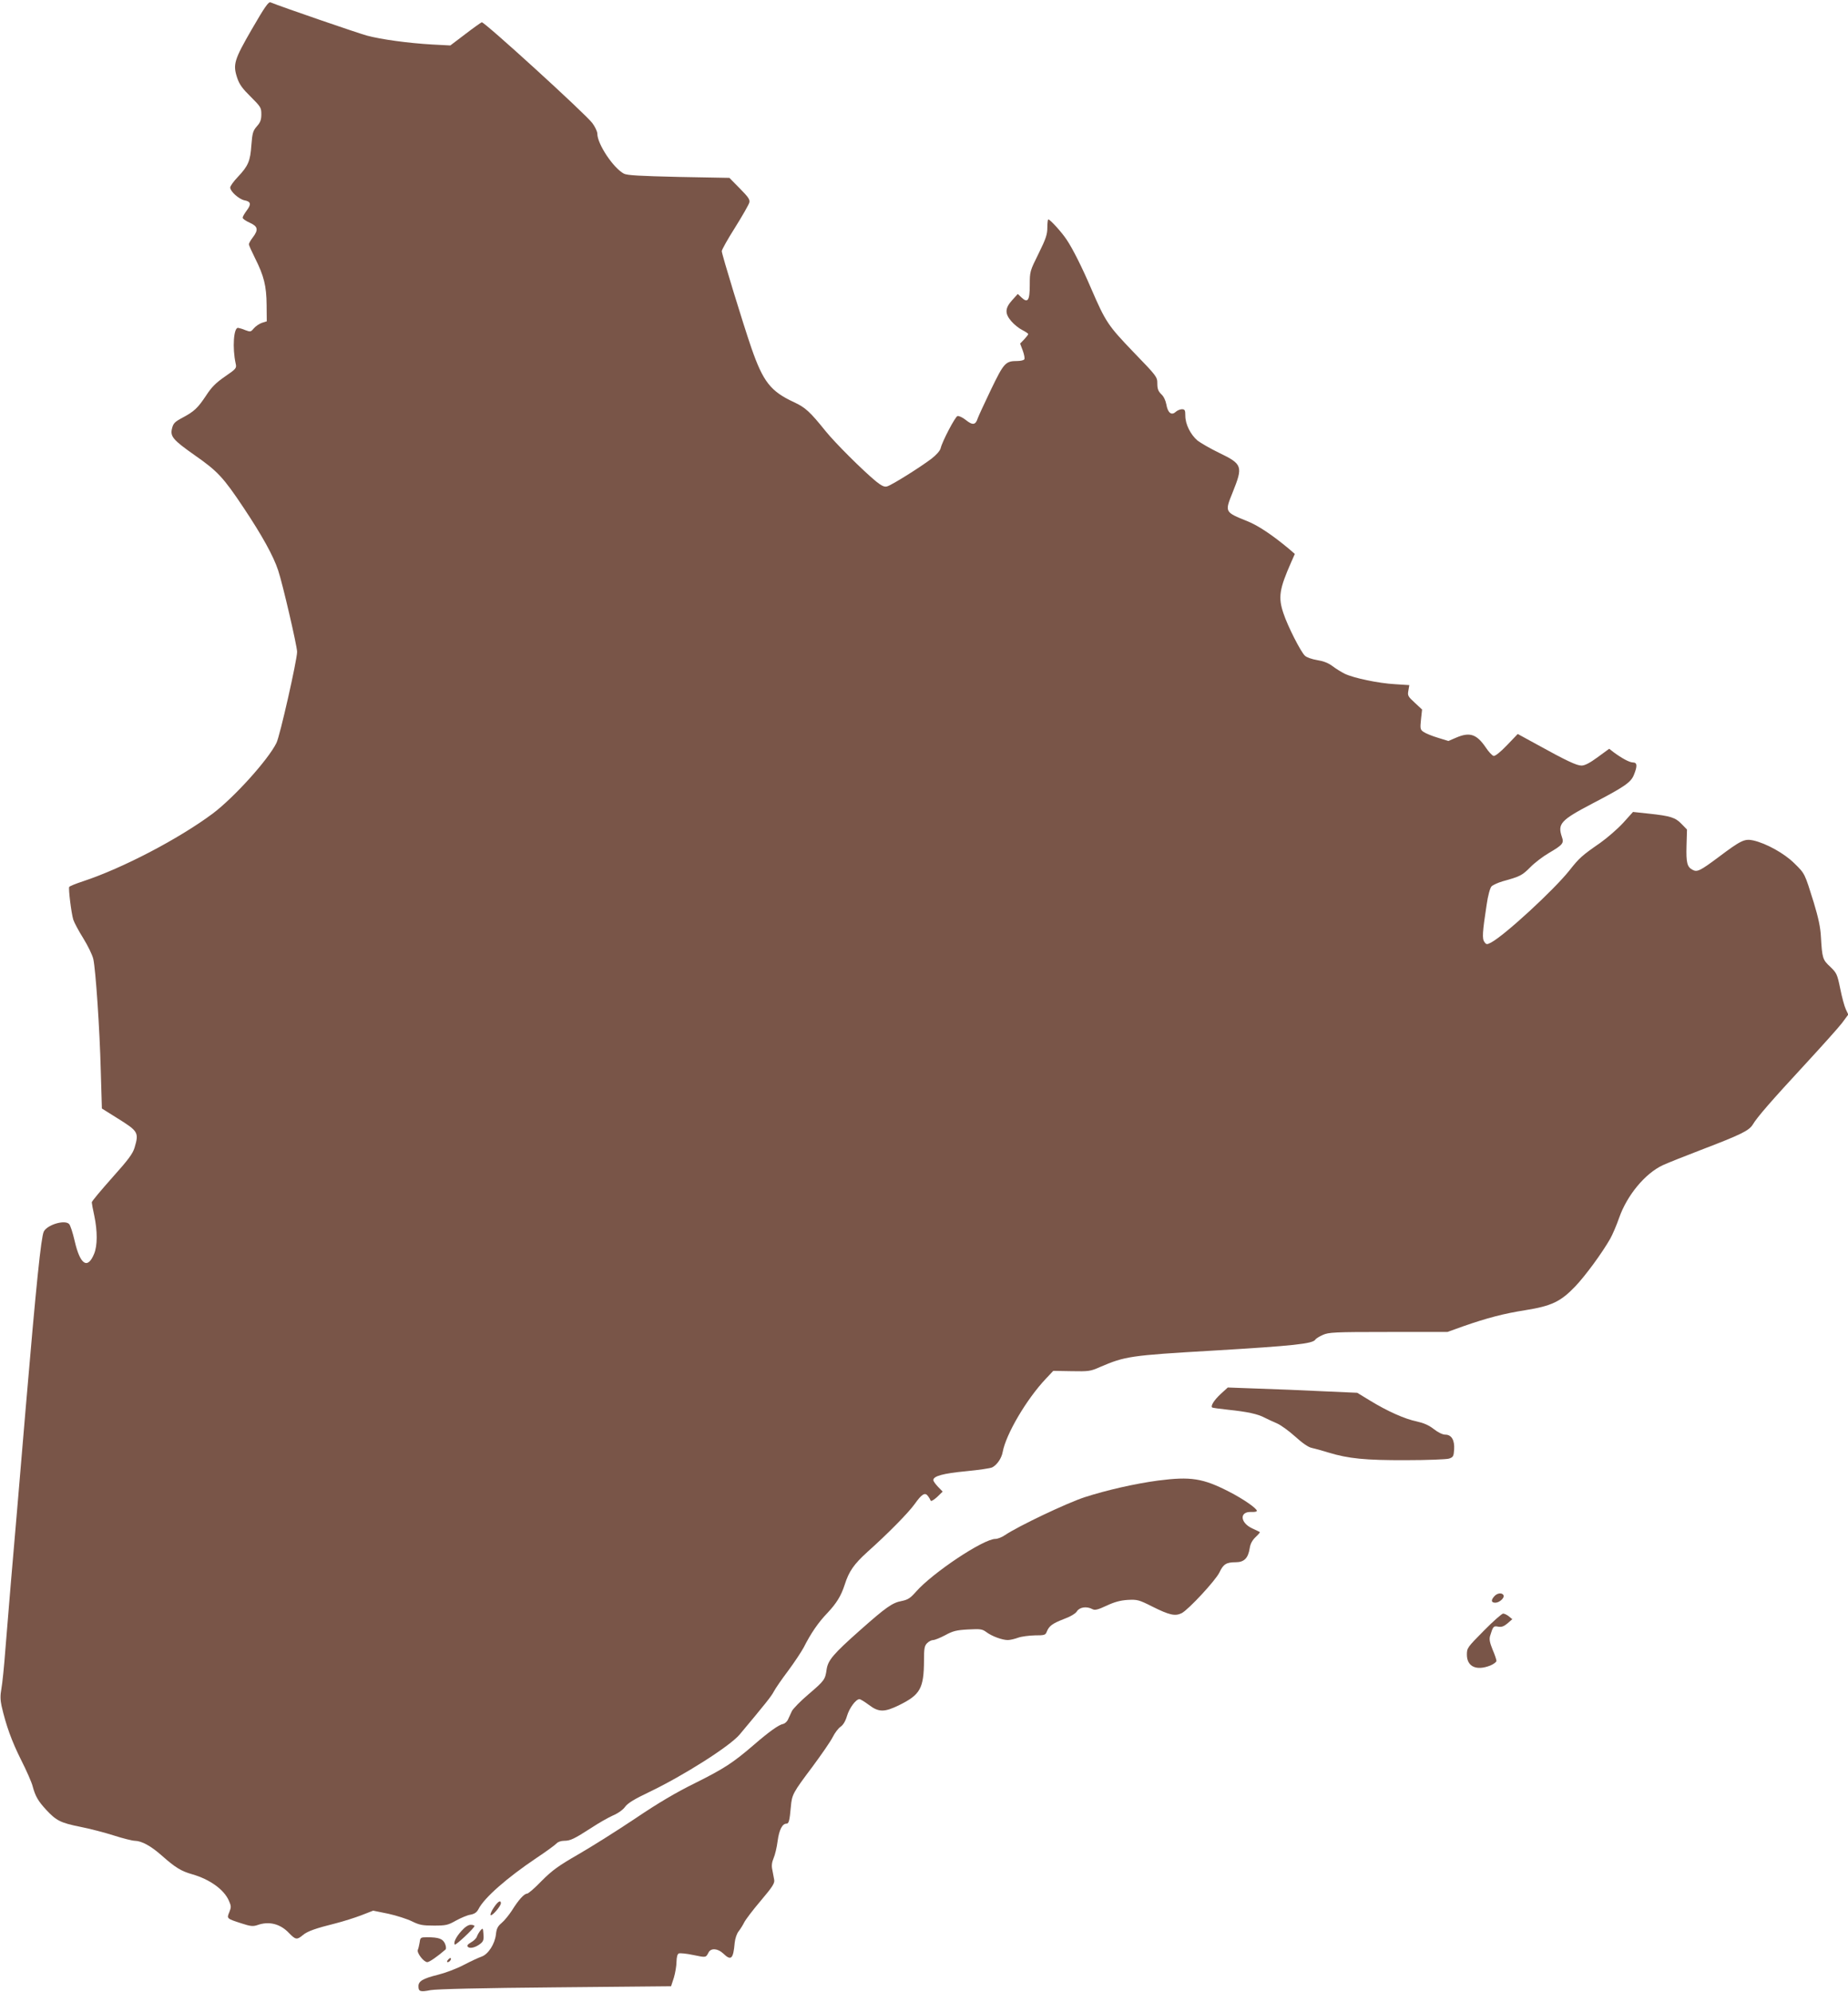
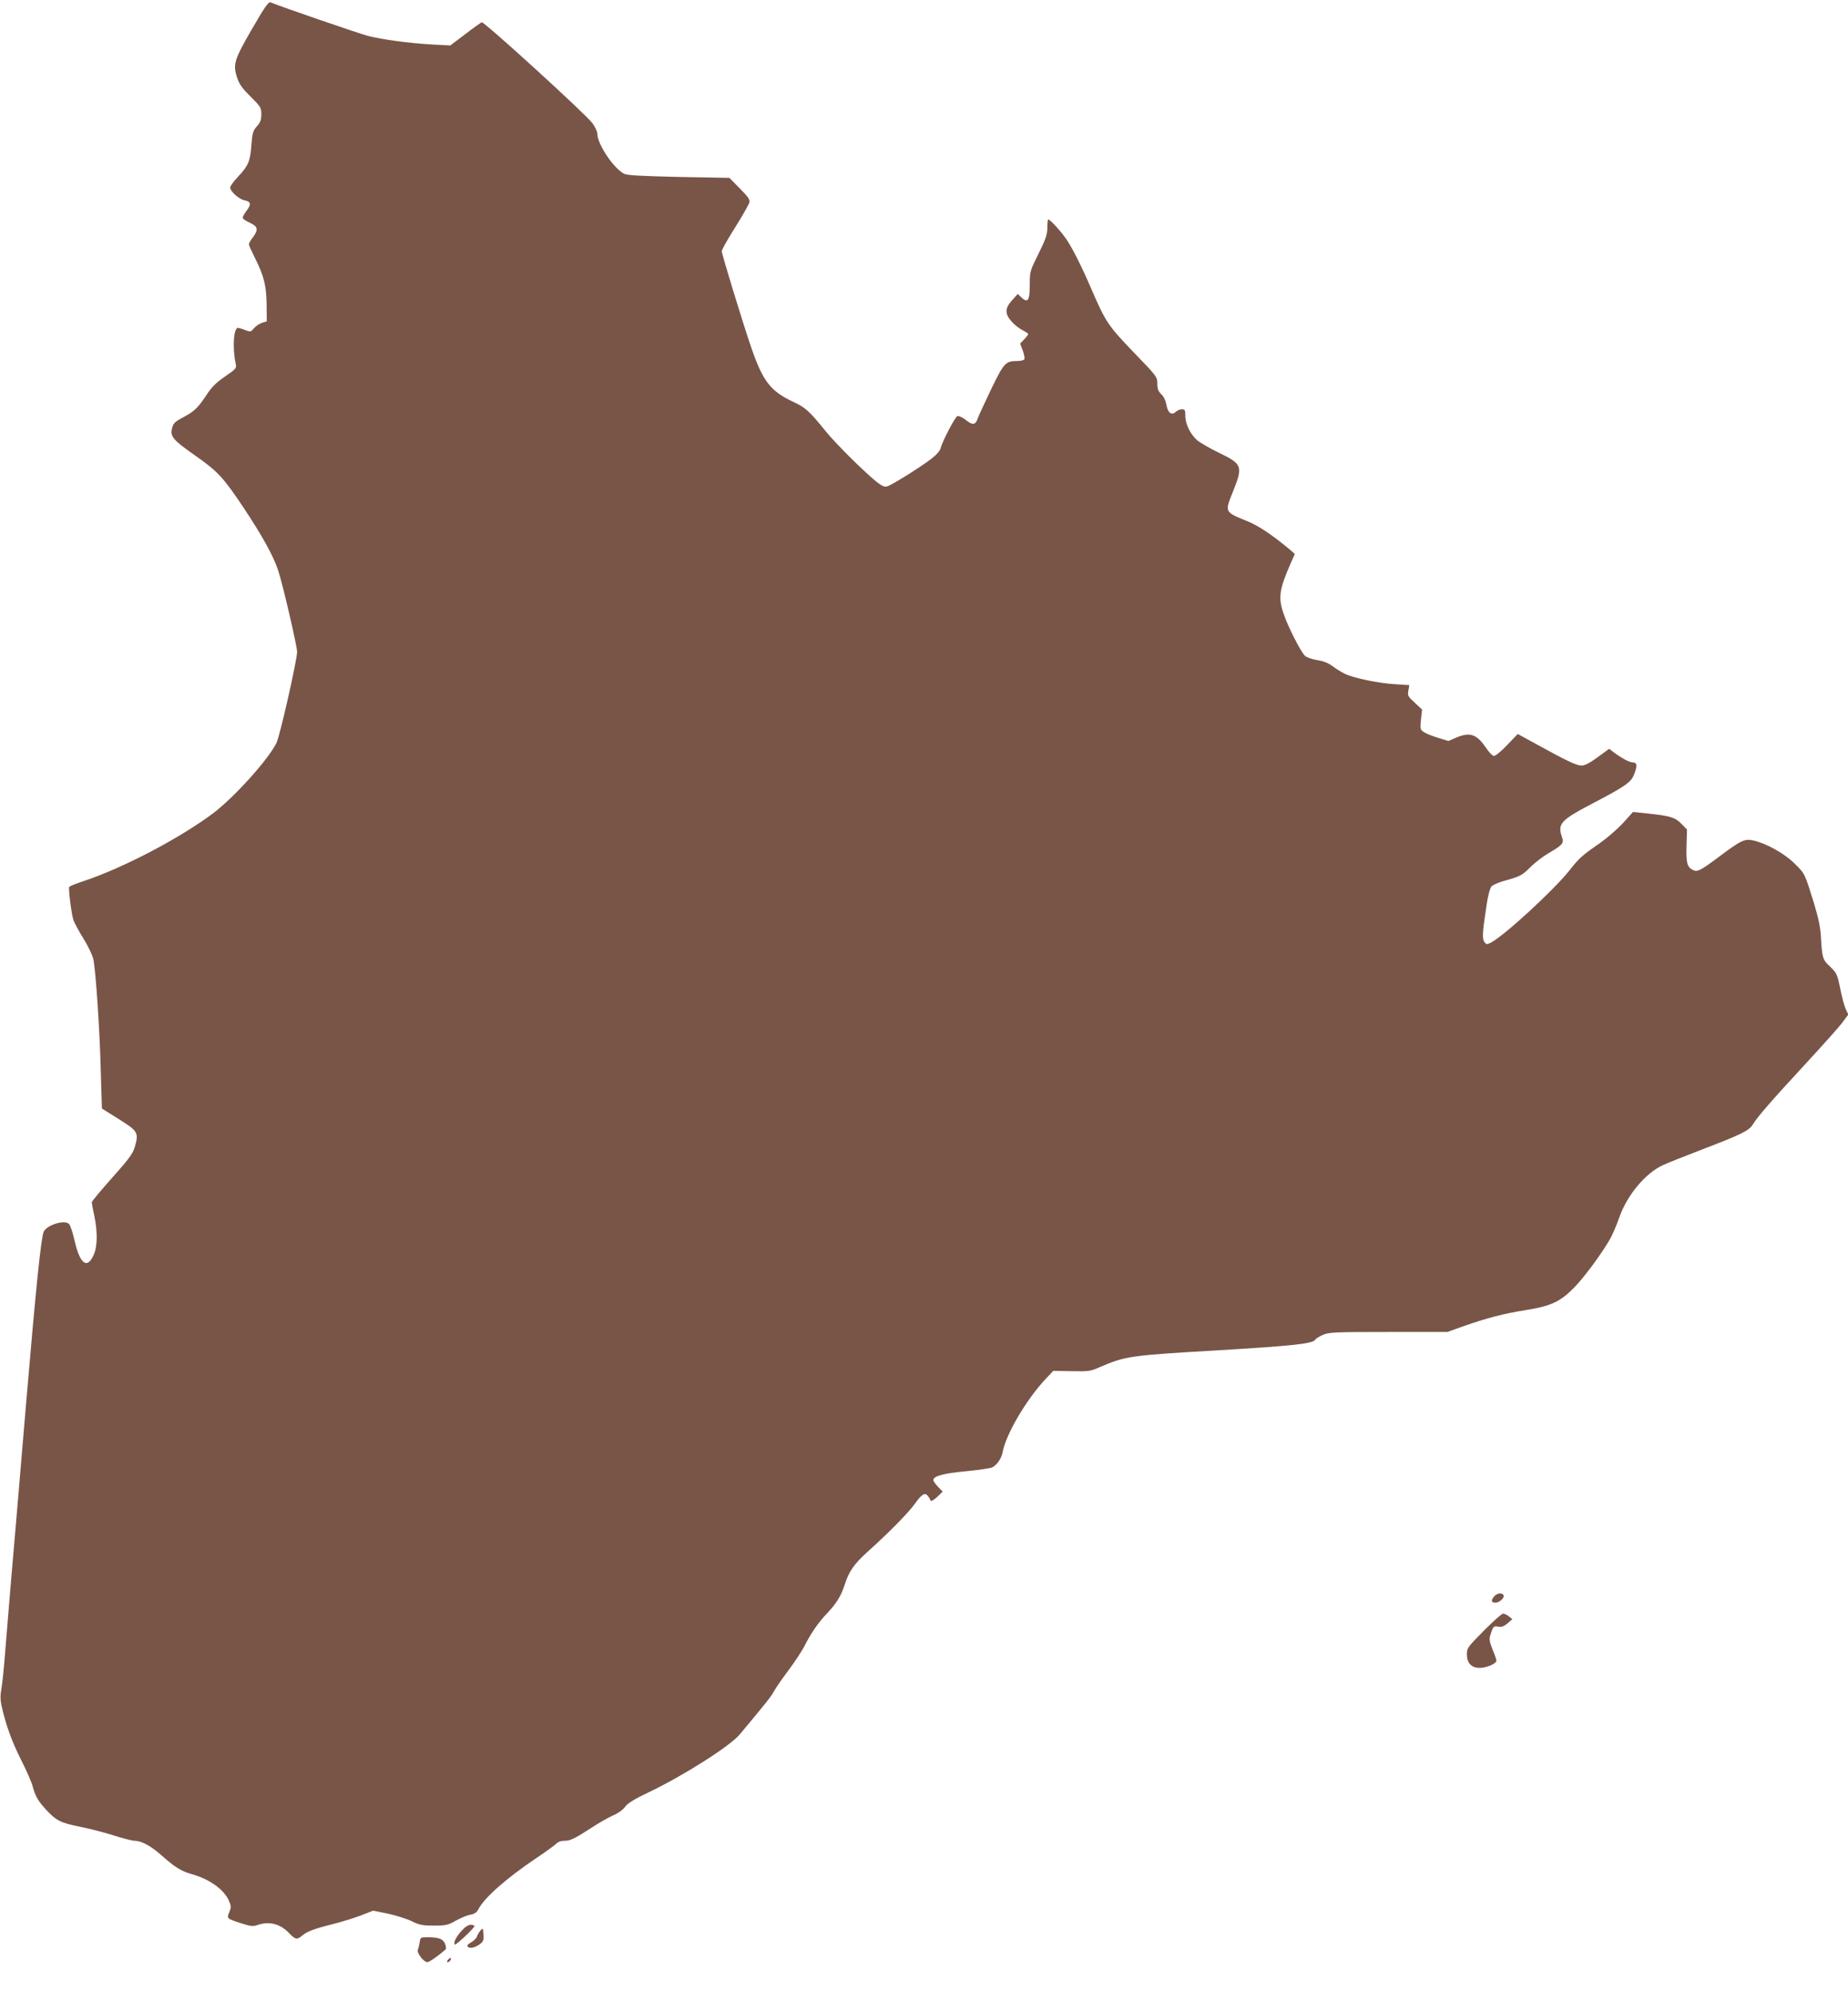
<svg xmlns="http://www.w3.org/2000/svg" version="1.0" width="1188pt" height="1280pt" viewBox="0 0 1188 1280" preserveAspectRatio="xMidYMid meet">
  <g transform="translate(0,1280) scale(0.1,-0.1)" fill="#795548" stroke="none">
    <path d="M1620 12614 c-115 -199 -124 -228 -95 -315 14 -42 34 -69 87 -121 64 -64 68 -70 68 -112 0 -35 -6 -53 -29 -78 -25 -29 -29 -44 -35 -121 -7 -102 -20 -133 -87 -204 -27 -28 -49 -59 -49 -68 0 -25 55 -74 90 -82 43 -8 47 -25 16 -66 -14 -19 -26 -39 -26 -46 0 -7 20 -21 45 -32 53 -24 58 -45 20 -95 -14 -18 -25 -38 -25 -44 0 -6 18 -46 39 -88 58 -115 74 -180 75 -302 l1 -105 -32 -10 c-17 -6 -40 -22 -51 -35 -19 -23 -22 -24 -54 -12 -18 8 -40 14 -47 15 -29 4 -38 -129 -16 -229 7 -30 4 -34 -69 -84 -58 -40 -86 -68 -121 -122 -54 -81 -76 -102 -153 -143 -49 -26 -58 -36 -66 -68 -13 -52 6 -74 145 -172 148 -103 185 -143 315 -338 120 -180 192 -311 222 -402 29 -86 122 -488 122 -524 0 -52 -111 -544 -133 -586 -54 -109 -273 -351 -410 -454 -218 -162 -579 -351 -834 -435 -46 -15 -85 -31 -88 -36 -6 -10 13 -166 26 -210 6 -19 35 -73 65 -121 29 -47 58 -106 64 -133 15 -69 41 -445 48 -721 l7 -239 99 -62 c135 -84 140 -92 111 -190 -12 -39 -40 -77 -145 -194 -71 -80 -130 -150 -130 -157 0 -6 7 -45 16 -85 21 -100 21 -193 -1 -246 -42 -102 -90 -70 -125 83 -12 52 -28 102 -36 109 -29 29 -143 -6 -163 -50 -17 -39 -48 -334 -116 -1136 -41 -487 -74 -879 -95 -1118 -10 -124 -26 -315 -35 -425 -8 -110 -20 -226 -26 -258 -8 -43 -7 -73 1 -110 29 -127 66 -228 125 -346 35 -69 69 -146 75 -171 17 -64 36 -96 88 -152 64 -69 93 -83 217 -108 61 -12 158 -37 217 -56 59 -19 120 -34 135 -34 44 -1 103 -33 173 -95 88 -78 125 -100 195 -120 112 -32 204 -97 236 -169 16 -36 16 -43 3 -75 -17 -41 -17 -41 79 -72 58 -19 74 -20 101 -11 75 27 148 9 205 -52 41 -42 50 -44 88 -12 30 25 81 43 213 76 47 12 120 35 162 51 l77 30 98 -20 c54 -12 122 -34 152 -49 47 -23 67 -27 140 -27 78 0 91 3 142 32 31 17 73 35 93 38 27 5 41 15 52 36 37 73 183 201 372 328 65 43 123 86 131 95 8 9 28 16 48 16 40 0 64 12 176 84 45 30 107 65 138 79 33 14 65 37 78 56 17 23 59 49 156 95 221 106 517 294 580 369 169 202 204 246 220 277 10 19 51 79 92 133 40 54 85 122 100 150 45 89 93 160 153 222 58 62 87 109 110 180 28 88 60 133 147 212 128 114 263 251 303 307 46 65 67 77 85 52 8 -10 16 -24 18 -30 3 -6 21 5 41 23 l36 35 -30 31 c-16 17 -30 36 -30 43 0 26 64 43 210 57 83 8 159 19 169 25 31 16 60 59 67 99 21 114 153 339 278 471 l47 50 117 -2 c109 -2 122 -1 182 26 163 70 194 75 725 106 522 31 644 44 661 71 3 6 25 20 48 30 38 17 71 19 421 19 l380 0 100 36 c155 54 261 82 401 104 169 27 227 55 321 153 67 71 172 214 225 307 14 25 40 85 57 134 51 145 167 285 281 338 30 14 141 58 245 98 259 99 309 124 333 163 27 46 117 150 340 391 106 115 212 233 234 262 l40 54 -16 34 c-9 19 -25 78 -36 133 -19 93 -23 100 -64 140 -49 45 -52 55 -60 193 -3 61 -17 124 -46 220 -59 189 -56 184 -124 251 -64 64 -181 129 -265 148 -56 12 -79 1 -224 -108 -118 -88 -137 -97 -166 -81 -35 18 -42 45 -39 154 l3 105 -35 36 c-40 41 -69 51 -209 66 l-103 11 -64 -71 c-36 -39 -102 -96 -147 -128 -117 -81 -134 -96 -197 -176 -100 -126 -416 -417 -504 -464 -27 -14 -31 -14 -43 3 -16 21 -13 63 14 239 8 58 22 108 31 118 8 9 41 24 71 33 113 31 126 38 177 89 28 29 83 71 121 93 90 53 98 63 84 103 -29 85 -8 108 194 214 209 109 250 137 269 186 23 56 21 79 -6 79 -23 0 -72 27 -125 66 l-28 22 -74 -54 c-50 -37 -83 -54 -104 -54 -31 0 -96 30 -291 138 l-119 65 -69 -72 c-42 -44 -76 -71 -86 -69 -9 2 -32 26 -51 55 -59 86 -103 100 -191 62 l-49 -21 -68 21 c-37 11 -78 28 -91 37 -22 15 -23 21 -17 80 l7 64 -47 44 c-44 40 -47 46 -41 78 l6 35 -92 6 c-107 6 -264 39 -323 67 -22 11 -58 33 -80 50 -27 20 -59 32 -98 38 -31 5 -67 17 -78 28 -26 23 -111 190 -138 272 -35 103 -27 156 50 330 l23 52 -38 33 c-107 89 -198 150 -266 177 -148 60 -147 58 -96 185 68 169 64 182 -87 255 -56 27 -118 63 -139 79 -45 39 -78 105 -78 159 0 36 -3 42 -22 42 -12 0 -30 -8 -40 -17 -27 -25 -51 -6 -60 48 -5 26 -17 52 -33 66 -19 19 -25 34 -25 68 0 43 -3 47 -153 202 -164 171 -179 193 -272 408 -60 140 -119 257 -158 315 -31 47 -106 130 -118 130 -3 0 -6 -24 -6 -52 0 -44 -9 -72 -56 -167 -56 -113 -57 -115 -57 -203 0 -100 -13 -118 -54 -79 l-23 22 -37 -41 c-46 -51 -47 -86 -4 -135 17 -20 48 -45 70 -56 21 -11 38 -22 38 -26 0 -4 -12 -19 -26 -34 l-26 -27 17 -45 c9 -25 14 -50 10 -56 -3 -6 -24 -11 -45 -11 -76 0 -86 -11 -170 -185 -42 -88 -80 -170 -84 -182 -14 -44 -32 -48 -76 -13 -22 18 -47 29 -55 26 -15 -5 -98 -163 -108 -207 -4 -16 -28 -43 -59 -67 -71 -54 -257 -171 -286 -178 -16 -5 -35 4 -70 32 -85 70 -264 248 -325 324 -100 124 -129 151 -202 185 -151 70 -199 131 -275 350 -53 154 -190 601 -190 621 0 9 38 77 85 151 47 75 88 147 92 161 5 20 -6 35 -61 91 l-67 68 -325 6 c-251 6 -331 10 -353 21 -67 35 -171 190 -171 257 0 14 -15 45 -32 68 -47 62 -697 654 -711 648 -7 -3 -55 -37 -107 -77 l-95 -72 -115 6 c-158 9 -330 33 -420 57 -59 16 -548 184 -621 214 -13 5 -38 -31 -119 -171z" />
-     <path d="M7847 3841 c-42 -39 -65 -76 -55 -86 2 -3 49 -9 104 -15 123 -13 189 -27 234 -51 19 -10 55 -26 80 -37 25 -11 77 -49 117 -85 45 -41 84 -68 105 -72 18 -4 67 -17 108 -30 128 -39 236 -50 500 -49 135 0 259 5 275 10 27 9 30 15 33 58 4 61 -17 96 -57 96 -17 0 -46 14 -74 36 -32 25 -65 39 -110 49 -77 16 -187 65 -300 134 l-82 50 -225 10 c-124 6 -311 14 -416 17 l-191 7 -46 -42z" />
-     <path d="M7445 3285 c-149 -20 -333 -62 -472 -107 -116 -38 -427 -186 -513 -244 -19 -13 -46 -24 -61 -24 -77 0 -404 -218 -511 -340 -36 -41 -52 -51 -91 -59 -60 -11 -100 -39 -267 -187 -175 -155 -207 -194 -216 -253 -9 -65 -14 -72 -117 -160 -51 -43 -98 -92 -106 -107 -7 -16 -18 -40 -25 -54 -6 -14 -21 -27 -31 -29 -28 -5 -91 -50 -187 -133 -137 -118 -193 -154 -377 -246 -124 -61 -238 -128 -386 -228 -115 -77 -280 -181 -365 -230 -130 -75 -168 -102 -237 -171 -44 -46 -87 -83 -95 -83 -19 0 -56 -42 -97 -108 -19 -29 -48 -65 -66 -80 -26 -22 -33 -37 -37 -75 -7 -60 -49 -126 -91 -141 -18 -6 -70 -30 -116 -54 -45 -24 -120 -52 -165 -63 -97 -24 -126 -41 -126 -74 0 -34 12 -38 77 -25 37 7 334 14 803 18 l744 7 18 55 c9 30 17 77 17 103 1 32 6 49 15 53 8 3 50 -1 92 -10 83 -17 81 -18 99 16 15 30 59 27 95 -7 50 -48 64 -35 73 69 3 28 13 59 26 75 11 14 27 40 35 56 8 17 55 79 106 139 76 90 91 113 87 135 -3 14 -8 43 -12 64 -6 26 -3 49 8 75 9 20 21 70 26 110 10 73 30 112 57 112 15 0 20 19 28 108 7 79 12 89 139 258 57 77 116 162 130 190 14 28 37 58 51 67 16 11 31 35 41 69 15 51 57 108 80 108 7 0 34 -17 61 -37 63 -48 100 -48 197 0 133 66 156 107 157 285 0 78 3 95 20 112 11 11 28 20 39 20 10 0 45 14 77 31 49 27 73 33 147 37 80 4 91 3 118 -17 36 -27 102 -51 138 -51 14 0 44 7 66 15 22 8 70 14 108 15 61 0 68 2 76 23 15 38 36 53 110 82 43 16 76 35 85 51 18 26 62 32 98 13 16 -9 34 -5 92 22 51 24 89 34 136 37 61 3 71 1 158 -43 110 -55 147 -63 189 -42 45 24 217 210 242 261 25 54 45 66 105 66 54 0 80 26 90 91 4 28 17 51 38 71 17 16 29 30 27 32 -2 1 -25 13 -52 25 -76 37 -79 108 -3 104 20 -1 36 2 36 7 0 16 -88 77 -178 123 -169 87 -247 99 -457 72z" />
    <path d="M9607 2542 c-24 -26 -21 -42 6 -42 27 0 62 33 52 49 -10 17 -40 13 -58 -7z" />
    <path d="M9539 2320 c-106 -107 -109 -111 -109 -154 0 -77 61 -105 150 -70 22 9 40 23 40 30 0 8 -11 41 -25 73 -18 45 -22 65 -16 87 19 62 22 66 52 60 21 -4 36 1 60 21 l31 27 -22 18 c-12 10 -29 18 -37 18 -8 0 -64 -49 -124 -110z" />
-     <path d="M3174 540 c-15 -22 -24 -44 -20 -48 9 -8 65 57 66 76 0 24 -20 12 -46 -28z" />
-     <path d="M2967 391 c-35 -38 -54 -77 -43 -88 6 -6 126 106 126 119 0 4 -11 8 -24 8 -15 0 -37 -14 -59 -39z" />
+     <path d="M2967 391 c-35 -38 -54 -77 -43 -88 6 -6 126 106 126 119 0 4 -11 8 -24 8 -15 0 -37 -14 -59 -39" />
    <path d="M3089 394 c-9 -11 -19 -28 -23 -39 -3 -11 -20 -28 -38 -38 -22 -13 -28 -21 -20 -29 13 -13 49 -4 80 20 19 15 23 26 20 61 -3 41 -4 42 -19 25z" />
    <path d="M2698 318 c-3 -18 -8 -40 -12 -49 -8 -19 38 -79 61 -79 13 0 65 36 117 81 5 5 4 20 -3 37 -14 32 -40 42 -116 42 -41 0 -43 -2 -47 -32z" />
    <path d="M2880 205 c-8 -9 -8 -15 -2 -15 12 0 26 19 19 26 -2 2 -10 -2 -17 -11z" />
  </g>
</svg>